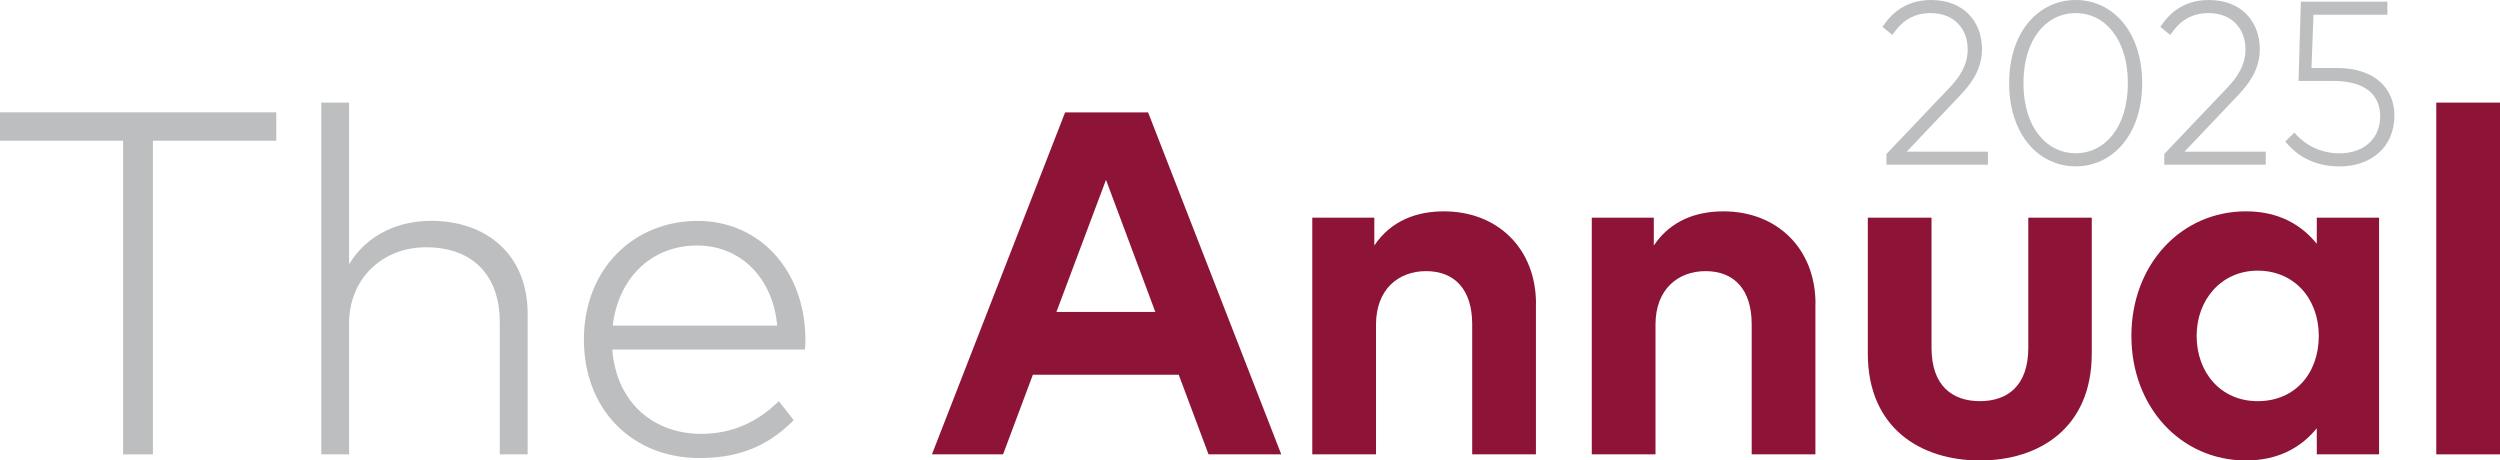
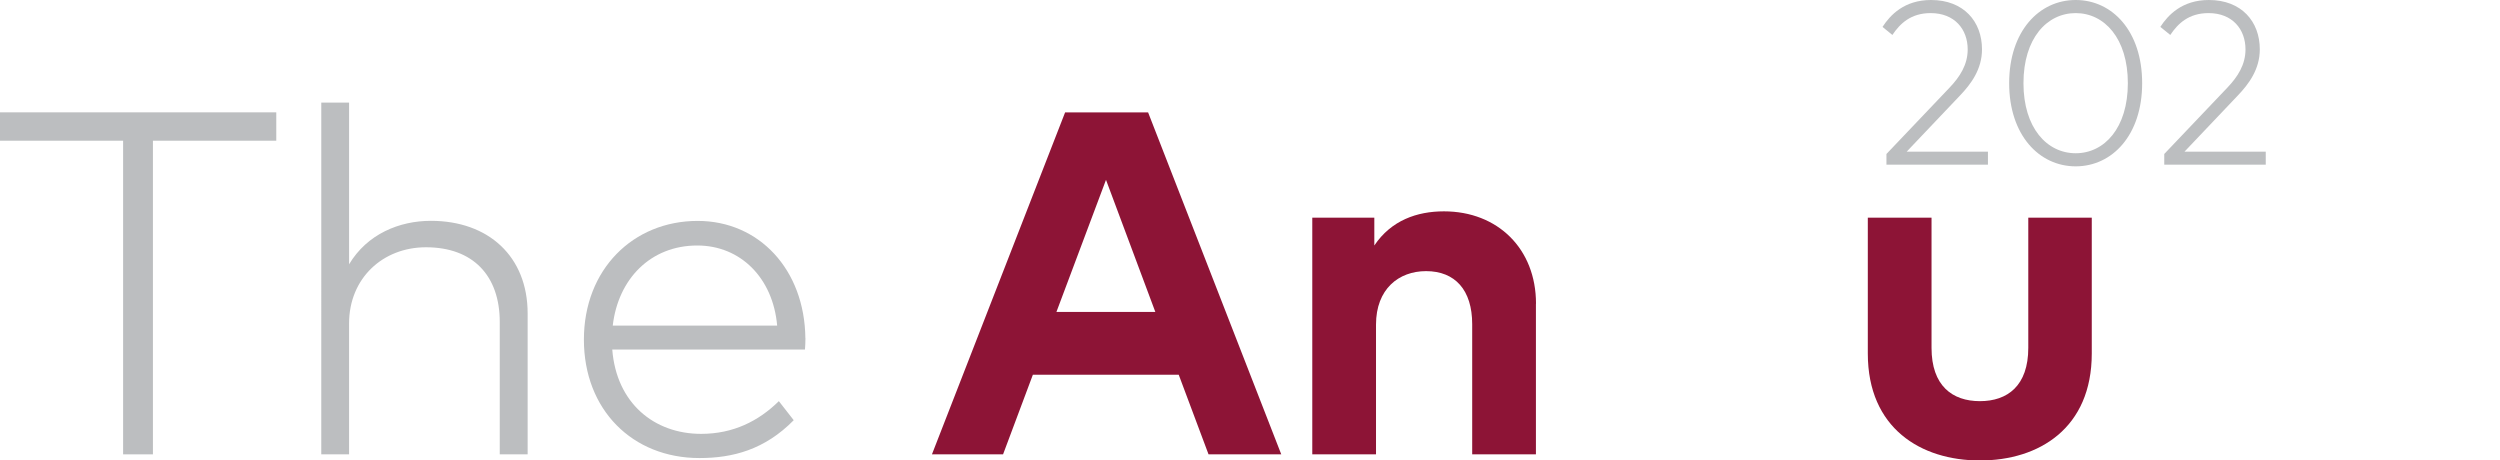
<svg xmlns="http://www.w3.org/2000/svg" id="Layer_1" viewBox="0 0 311.1 57.3">
  <path d="M234.26,3.35c.96-1.48,2.71-3.35,6.04-3.35,4.07,0,6.34,2.69,6.34,6.14,0,2.49-1.38,4.33-2.74,5.75l-6.63,6.98h10.11v1.62h-12.63v-1.33l7.85-8.25c1.3-1.36,2.26-2.87,2.26-4.76,0-2.5-1.62-4.52-4.61-4.52-2.46,0-3.81,1.3-4.76,2.72l-1.23-1Z" fill="#bcbec0" />
  <path d="M266.57,10.35c0,6.46-3.72,10.35-8.27,10.35s-8.28-3.89-8.28-10.35,3.72-10.35,8.28-10.35,8.27,3.88,8.27,10.35ZM251.8,10.35c0,5.56,2.92,8.72,6.5,8.72s6.49-3.16,6.49-8.72-2.91-8.72-6.49-8.72-6.5,3.14-6.5,8.72Z" fill="#bcbec0" />
  <path d="M268.83,3.35c.96-1.48,2.71-3.35,6.04-3.35,4.07,0,6.34,2.69,6.34,6.14,0,2.49-1.38,4.33-2.74,5.75l-6.63,6.98h10.11v1.62h-12.63v-1.33l7.85-8.25c1.3-1.36,2.26-2.87,2.26-4.76,0-2.5-1.62-4.52-4.6-4.52-2.46,0-3.81,1.3-4.76,2.72l-1.23-1Z" fill="#bcbec0" />
-   <path d="M297.1,1.83h-9.21l-.25,6.63h3.17c4.79,0,7.15,2.62,7.15,5.91,0,4.01-2.98,6.34-6.82,6.34-2.81,0-5.08-1.04-6.76-3.1l1.14-1.12c1.38,1.68,3.42,2.59,5.6,2.59,3.2,0,5.07-1.98,5.07-4.58s-1.71-4.43-5.89-4.43h-4.27l.29-9.86h10.77v1.61Z" fill="#bcbec0" />
  <path d="M34.38,17.51h-15.35v39.03h-3.71V17.51H0v-3.53h34.38v3.53Z" fill="#bcbec0" />
  <path d="M43.44,32.89c2.25-3.77,6.26-5.41,10.18-5.41,7.17,0,12.04,4.44,12.04,11.52v17.54h-3.47v-16.47c0-5.78-3.34-9.3-9.18-9.3-5.38,0-9.57,3.86-9.57,9.48v16.29h-3.46V12.77h3.46v20.12Z" fill="#bcbec0" />
  <path d="M100.23,42.07c0,.52-.03,1-.06,1.43h-23.98c.52,6.66,5.2,10.49,11.06,10.49,3.98,0,7.14-1.58,9.67-4.07l1.85,2.37c-3.62,3.68-7.6,4.71-11.73,4.71-8.36,0-14.38-6.02-14.38-14.74s6.11-14.77,14.16-14.77c7.63,0,13.31,6.05,13.4,14.59ZM76.25,40.52h20.46c-.52-5.93-4.56-9.97-9.94-9.97-5.81,0-9.85,4.16-10.52,9.97Z" fill="#bcbec0" />
  <path d="M159.45,56.54h-9.06l-3.71-9.91h-18.15l-3.71,9.91h-8.85l16.57-42.55h10.33l16.57,42.55ZM131.46,38.82h12.31l-6.14-16.44-6.17,16.44Z" fill="#8d1436" />
  <path d="M191.13,37.79v18.75h-7.93v-16.2c0-4.25-2.13-6.6-5.74-6.6-3.4,0-6.23,2.22-6.23,6.66v16.14h-7.93v-29.45h7.72v3.46c2.1-3.13,5.32-4.25,8.66-4.25,6.69,0,11.46,4.65,11.46,11.49Z" fill="#8d1436" />
-   <path d="M225.91,37.79v18.75h-7.93v-16.2c0-4.25-2.13-6.6-5.74-6.6-3.4,0-6.23,2.22-6.23,6.66v16.14h-7.93v-29.45h7.72v3.46c2.1-3.13,5.32-4.25,8.66-4.25,6.69,0,11.46,4.65,11.46,11.49Z" fill="#8d1436" />
  <path d="M260.3,43.99c0,9.3-6.57,13.31-13.92,13.31s-13.95-4.01-13.95-13.31v-16.9h7.93v16.2c0,4.71,2.58,6.63,6.02,6.63s6.02-1.92,6.02-6.63v-16.2h7.9v16.9Z" fill="#8d1436" />
-   <path d="M296.05,56.54h-7.75v-3.25c-1.92,2.37-4.77,4.01-8.81,4.01-8.12,0-14.26-6.66-14.26-15.5s6.14-15.5,14.26-15.5c4.04,0,6.87,1.64,8.81,4.04v-3.25h7.75v29.45ZM273.35,41.8c0,4.5,2.95,8.12,7.6,8.12s7.6-3.47,7.6-8.12-3.07-8.12-7.6-8.12-7.6,3.62-7.6,8.12Z" fill="#8d1436" />
-   <path d="M311.1,56.54h-7.93V12.77h7.93v43.77Z" fill="#8d1436" />
</svg>